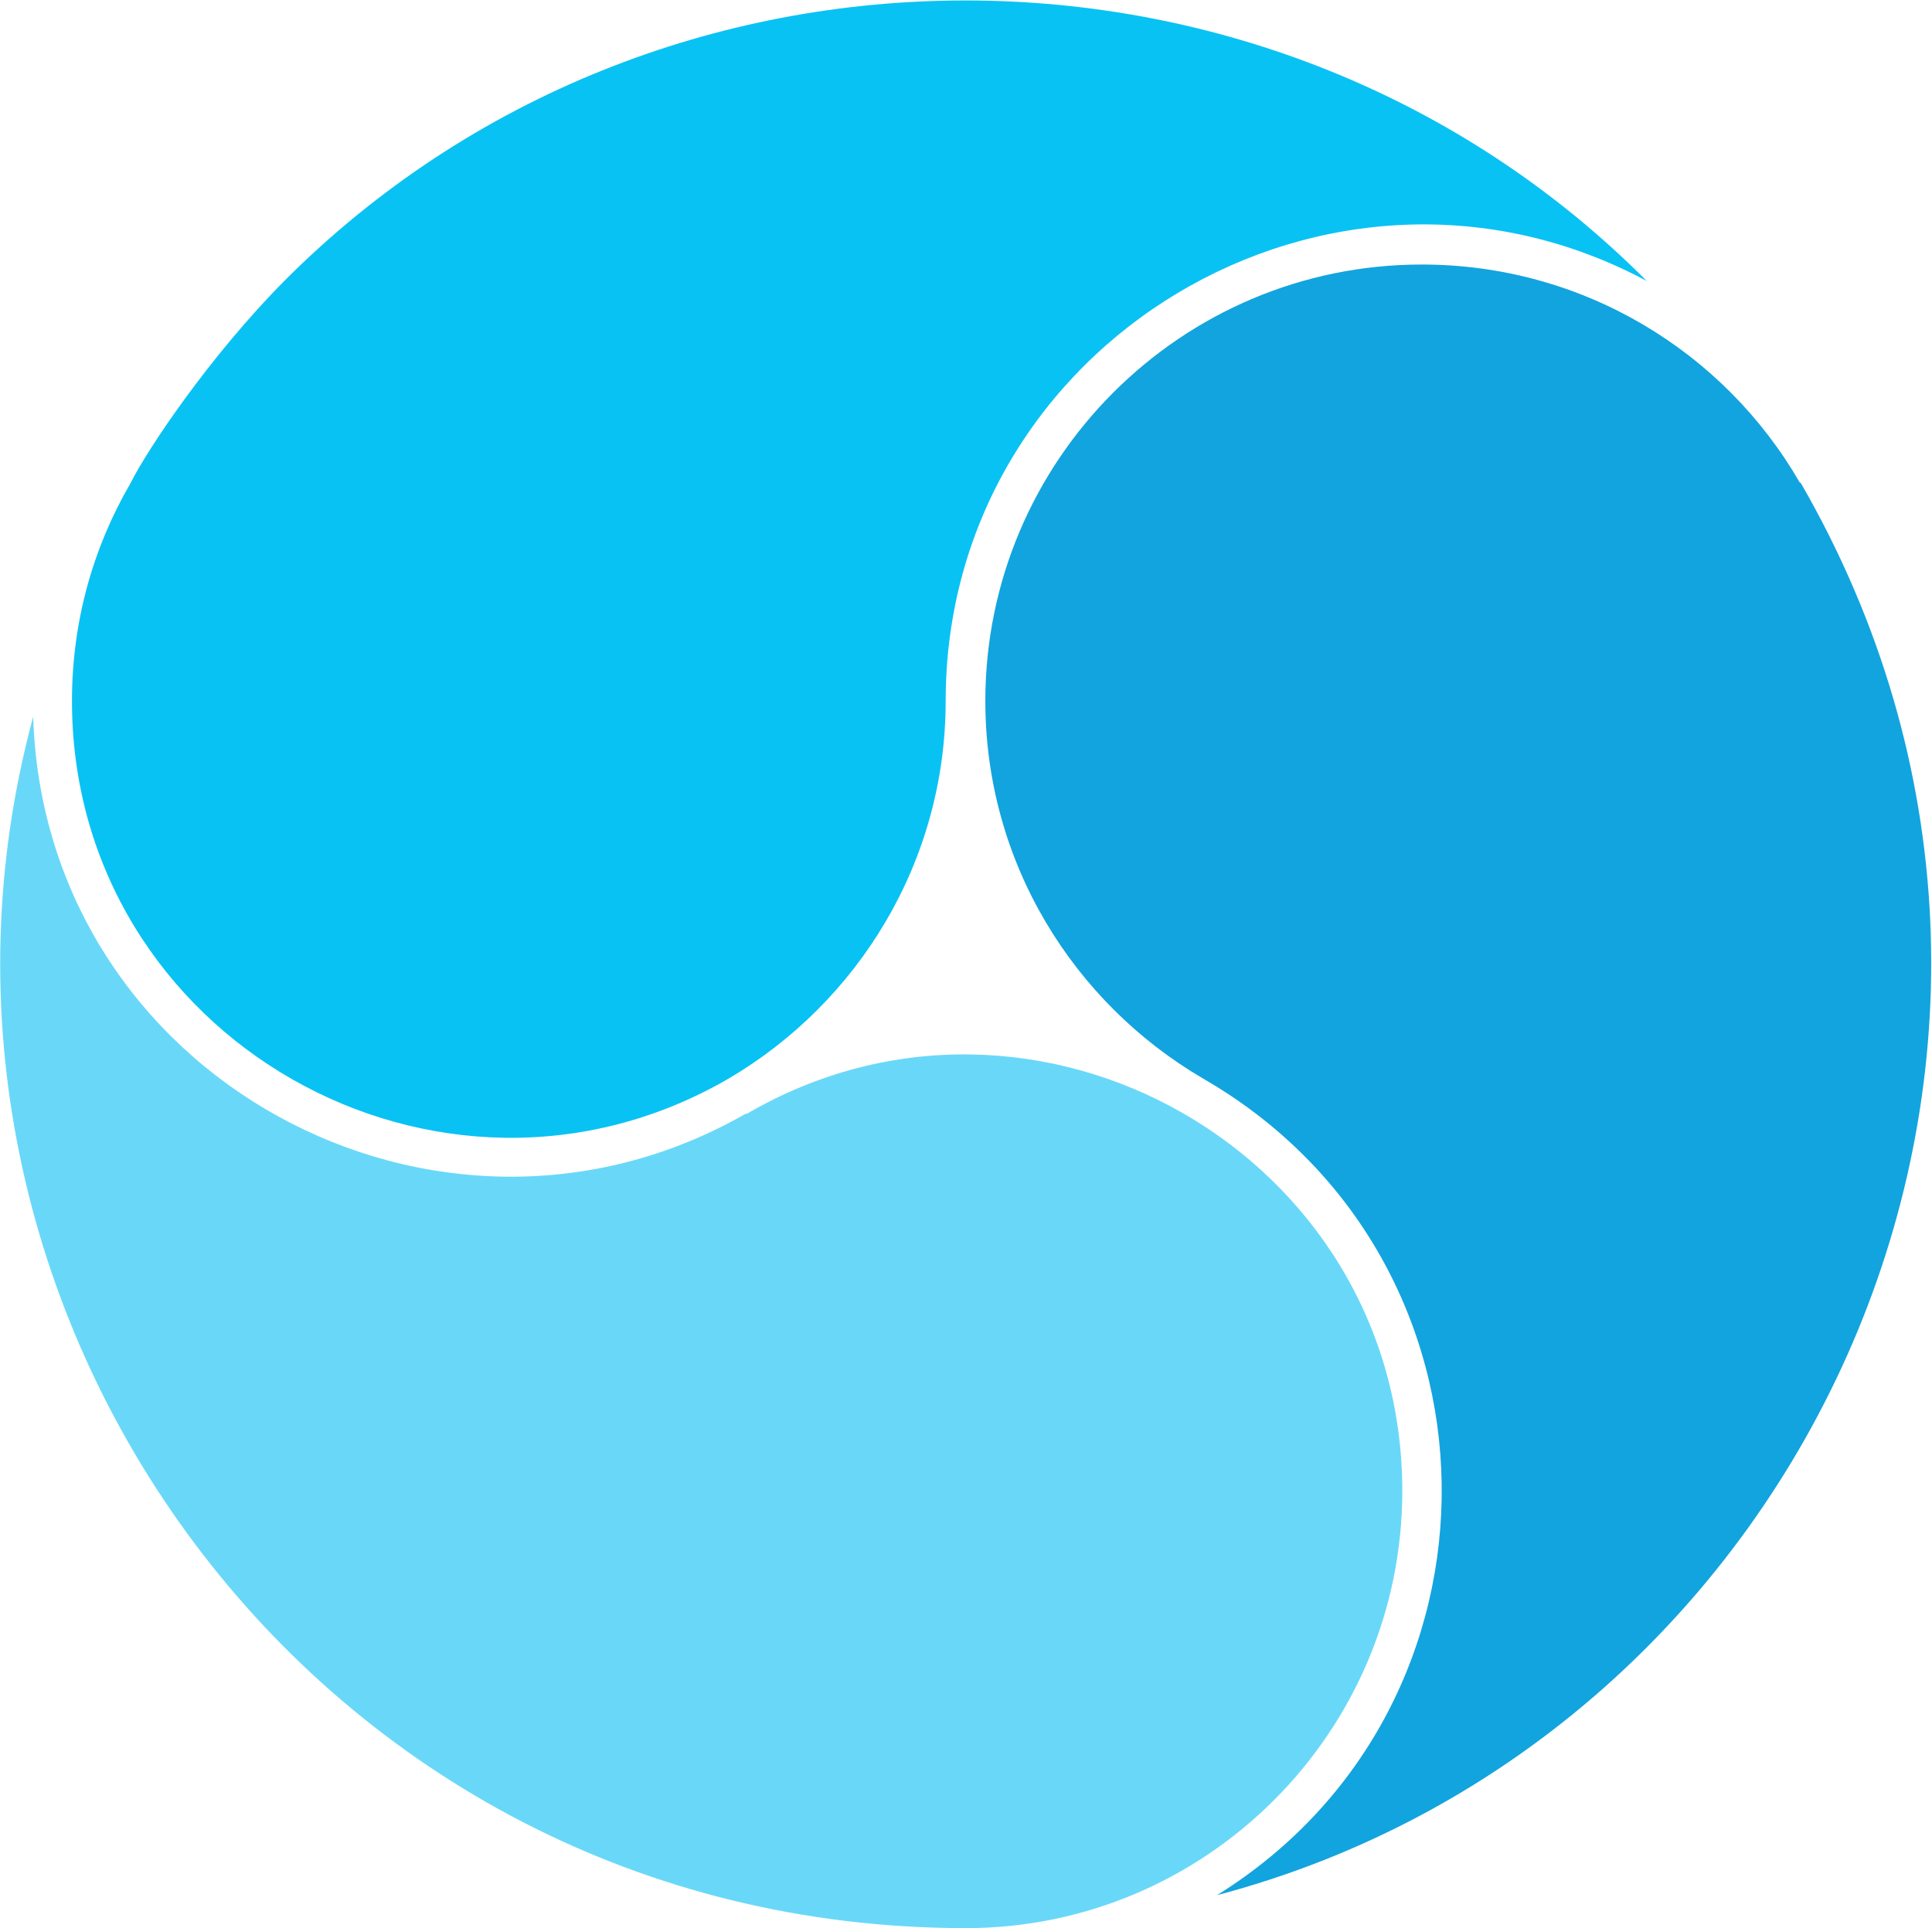
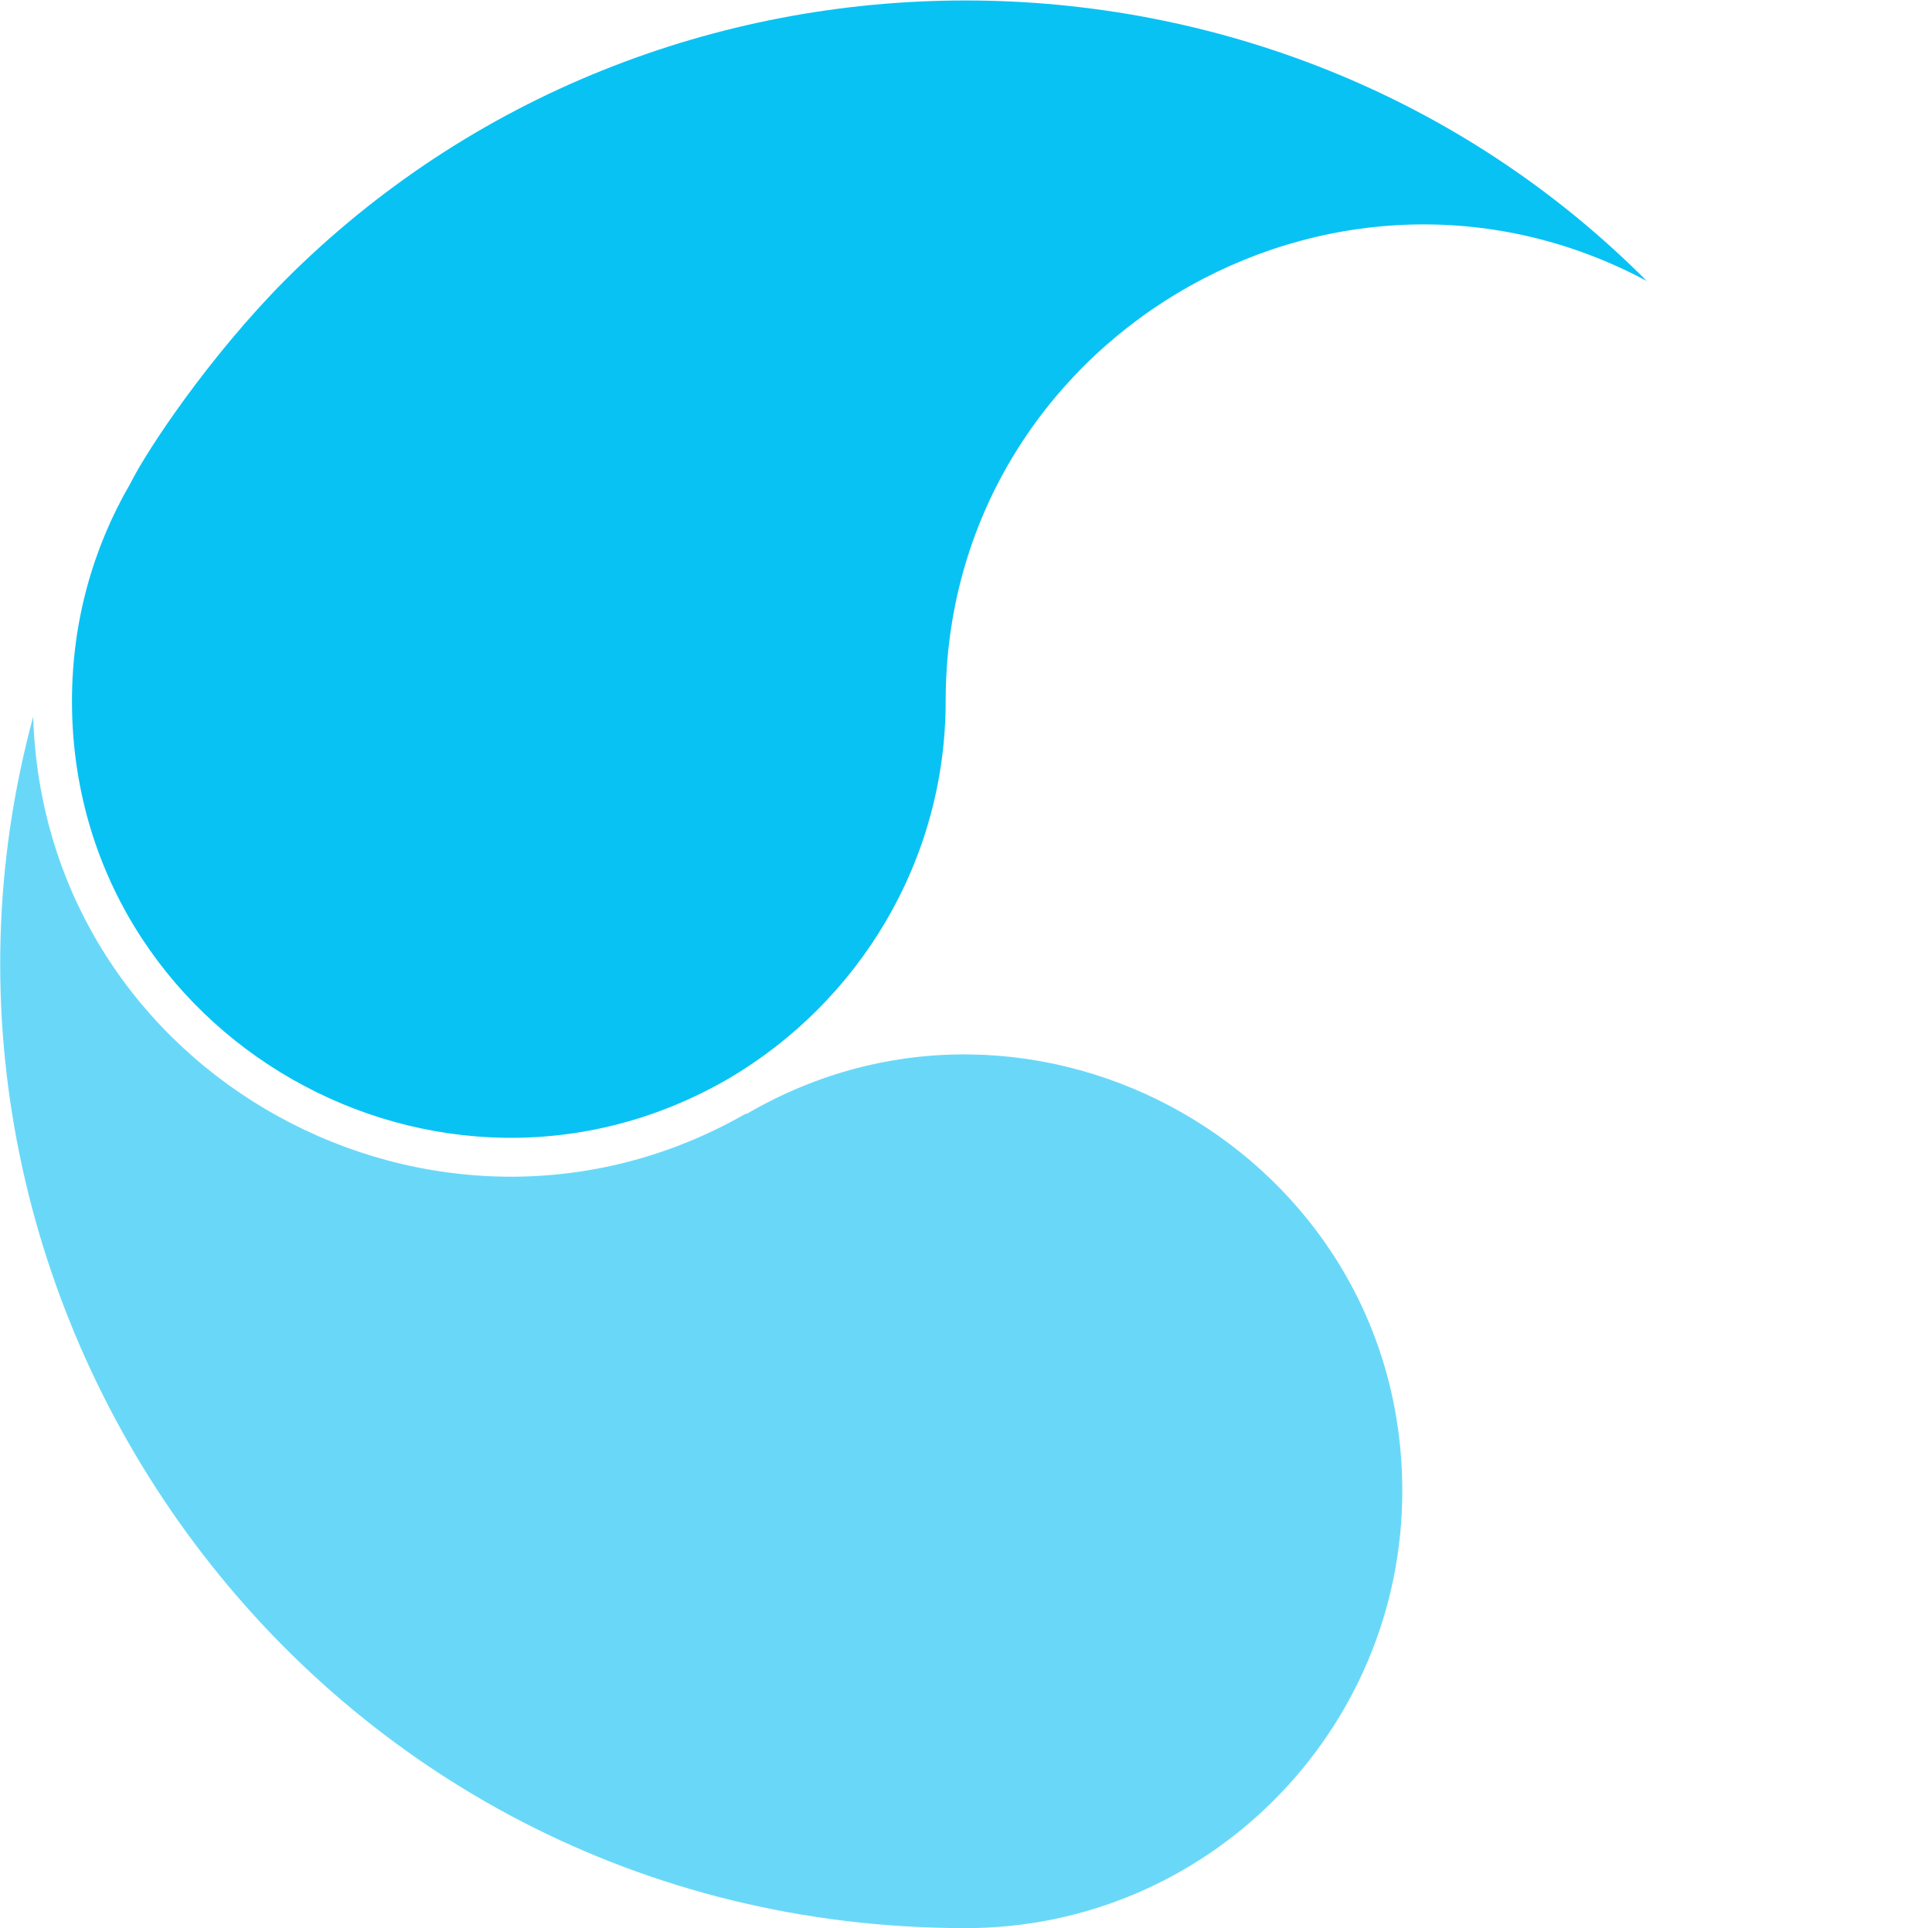
<svg xmlns="http://www.w3.org/2000/svg" version="1.2" viewBox="0 0 1549 1546" width="1549" height="1546">
  <style>.a{fill:#09c2f4}.b{fill:#69d8f8}.c{fill:#12a4de}</style>
  <path class="a" d="m57.7 562.1c0 270.2 294.8 437.4 526.7 302.6 103.7-61.1 173.8-173.8 173.8-302.6 0-288.3 309.2-472.2 562.1-336.8-298.4-299.6-793.4-300.2-1092.4 0-59.9 60.5-109.7 134.8-123.4 162.4-30 51.5-46.8 110.9-46.8 174.4z" />
  <path class="b" d="m774.4 1546c193 0 349.9-157.6 349.9-350.5 0-270.3-294.8-437.5-526.1-302.1v-0.6c-246.3 141.5-562.6-28.7-571.6-318.1-128.3 473.3 224.7 971.3 747.8 971.3z" />
-   <path class="c" d="m964.4 864.7c251.6 145 255.2 503.3 11.3 654.9 474.6-125.2 729.3-680.1 468-1132.5h-0.6c-60.5-104.9-173.7-175-303.2-175-192.9 0-349.9 157-349.9 350 0 128.8 70.1 241.5 174.4 302.6z" />
</svg>